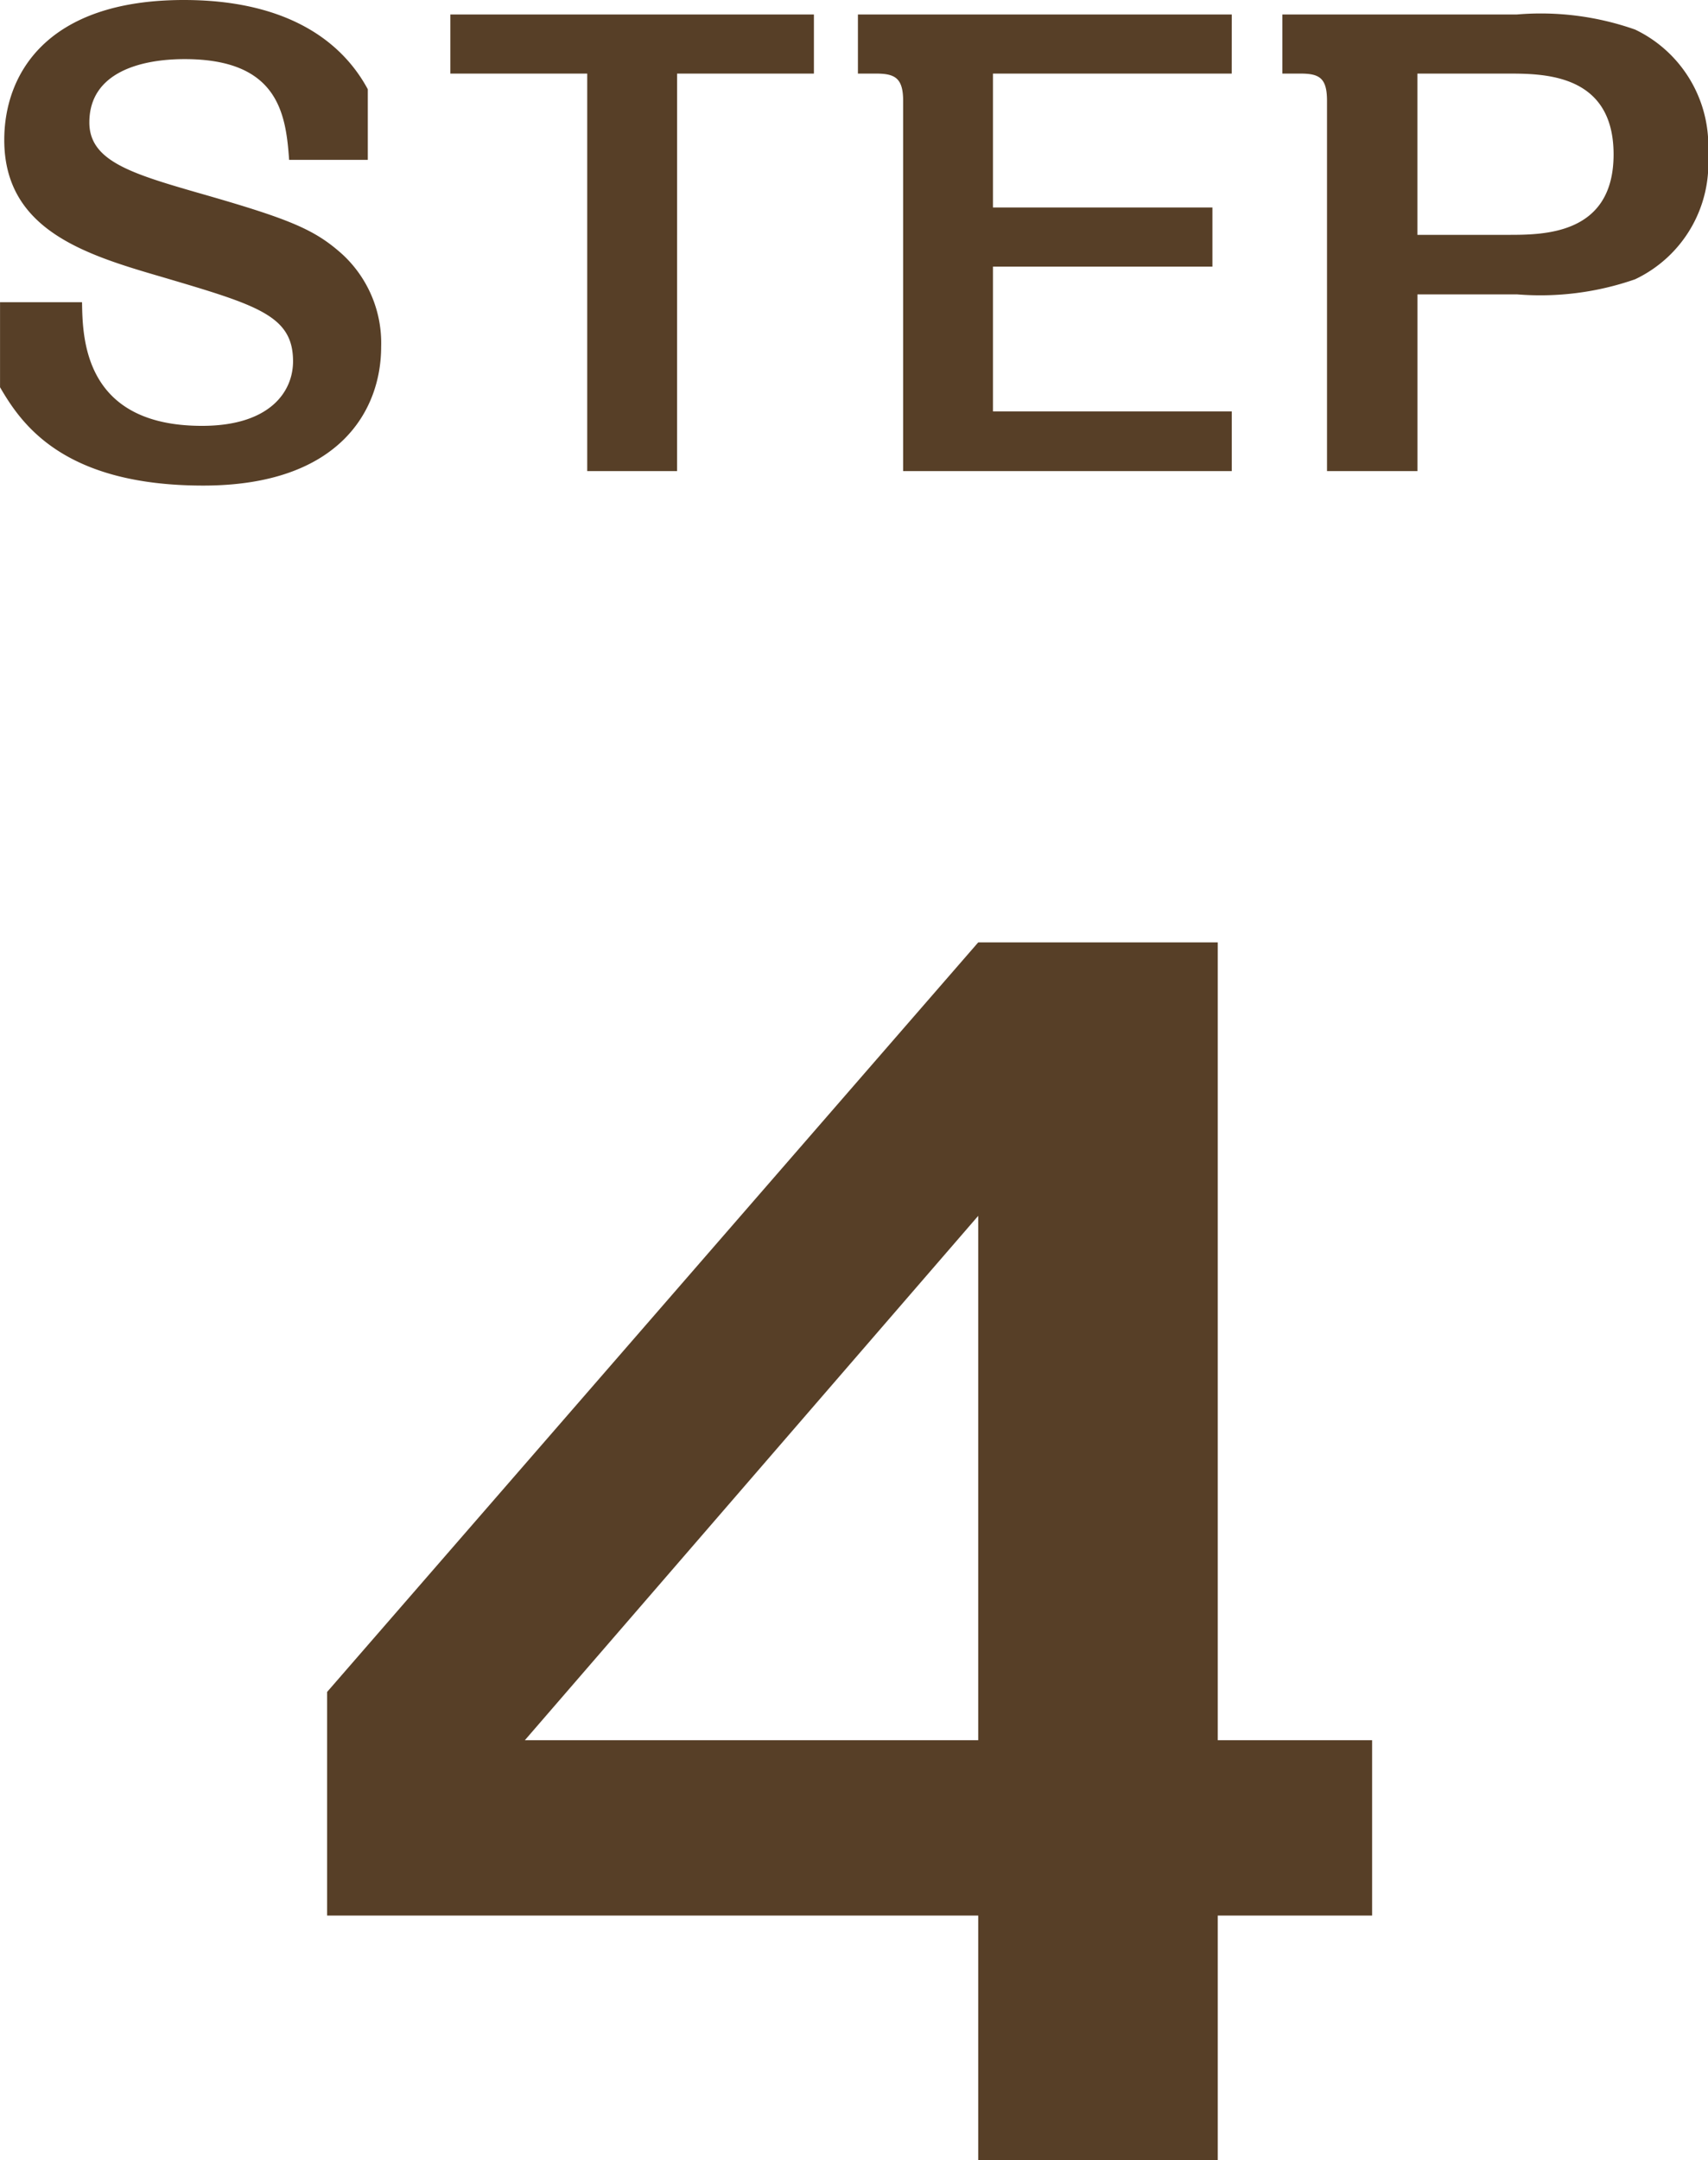
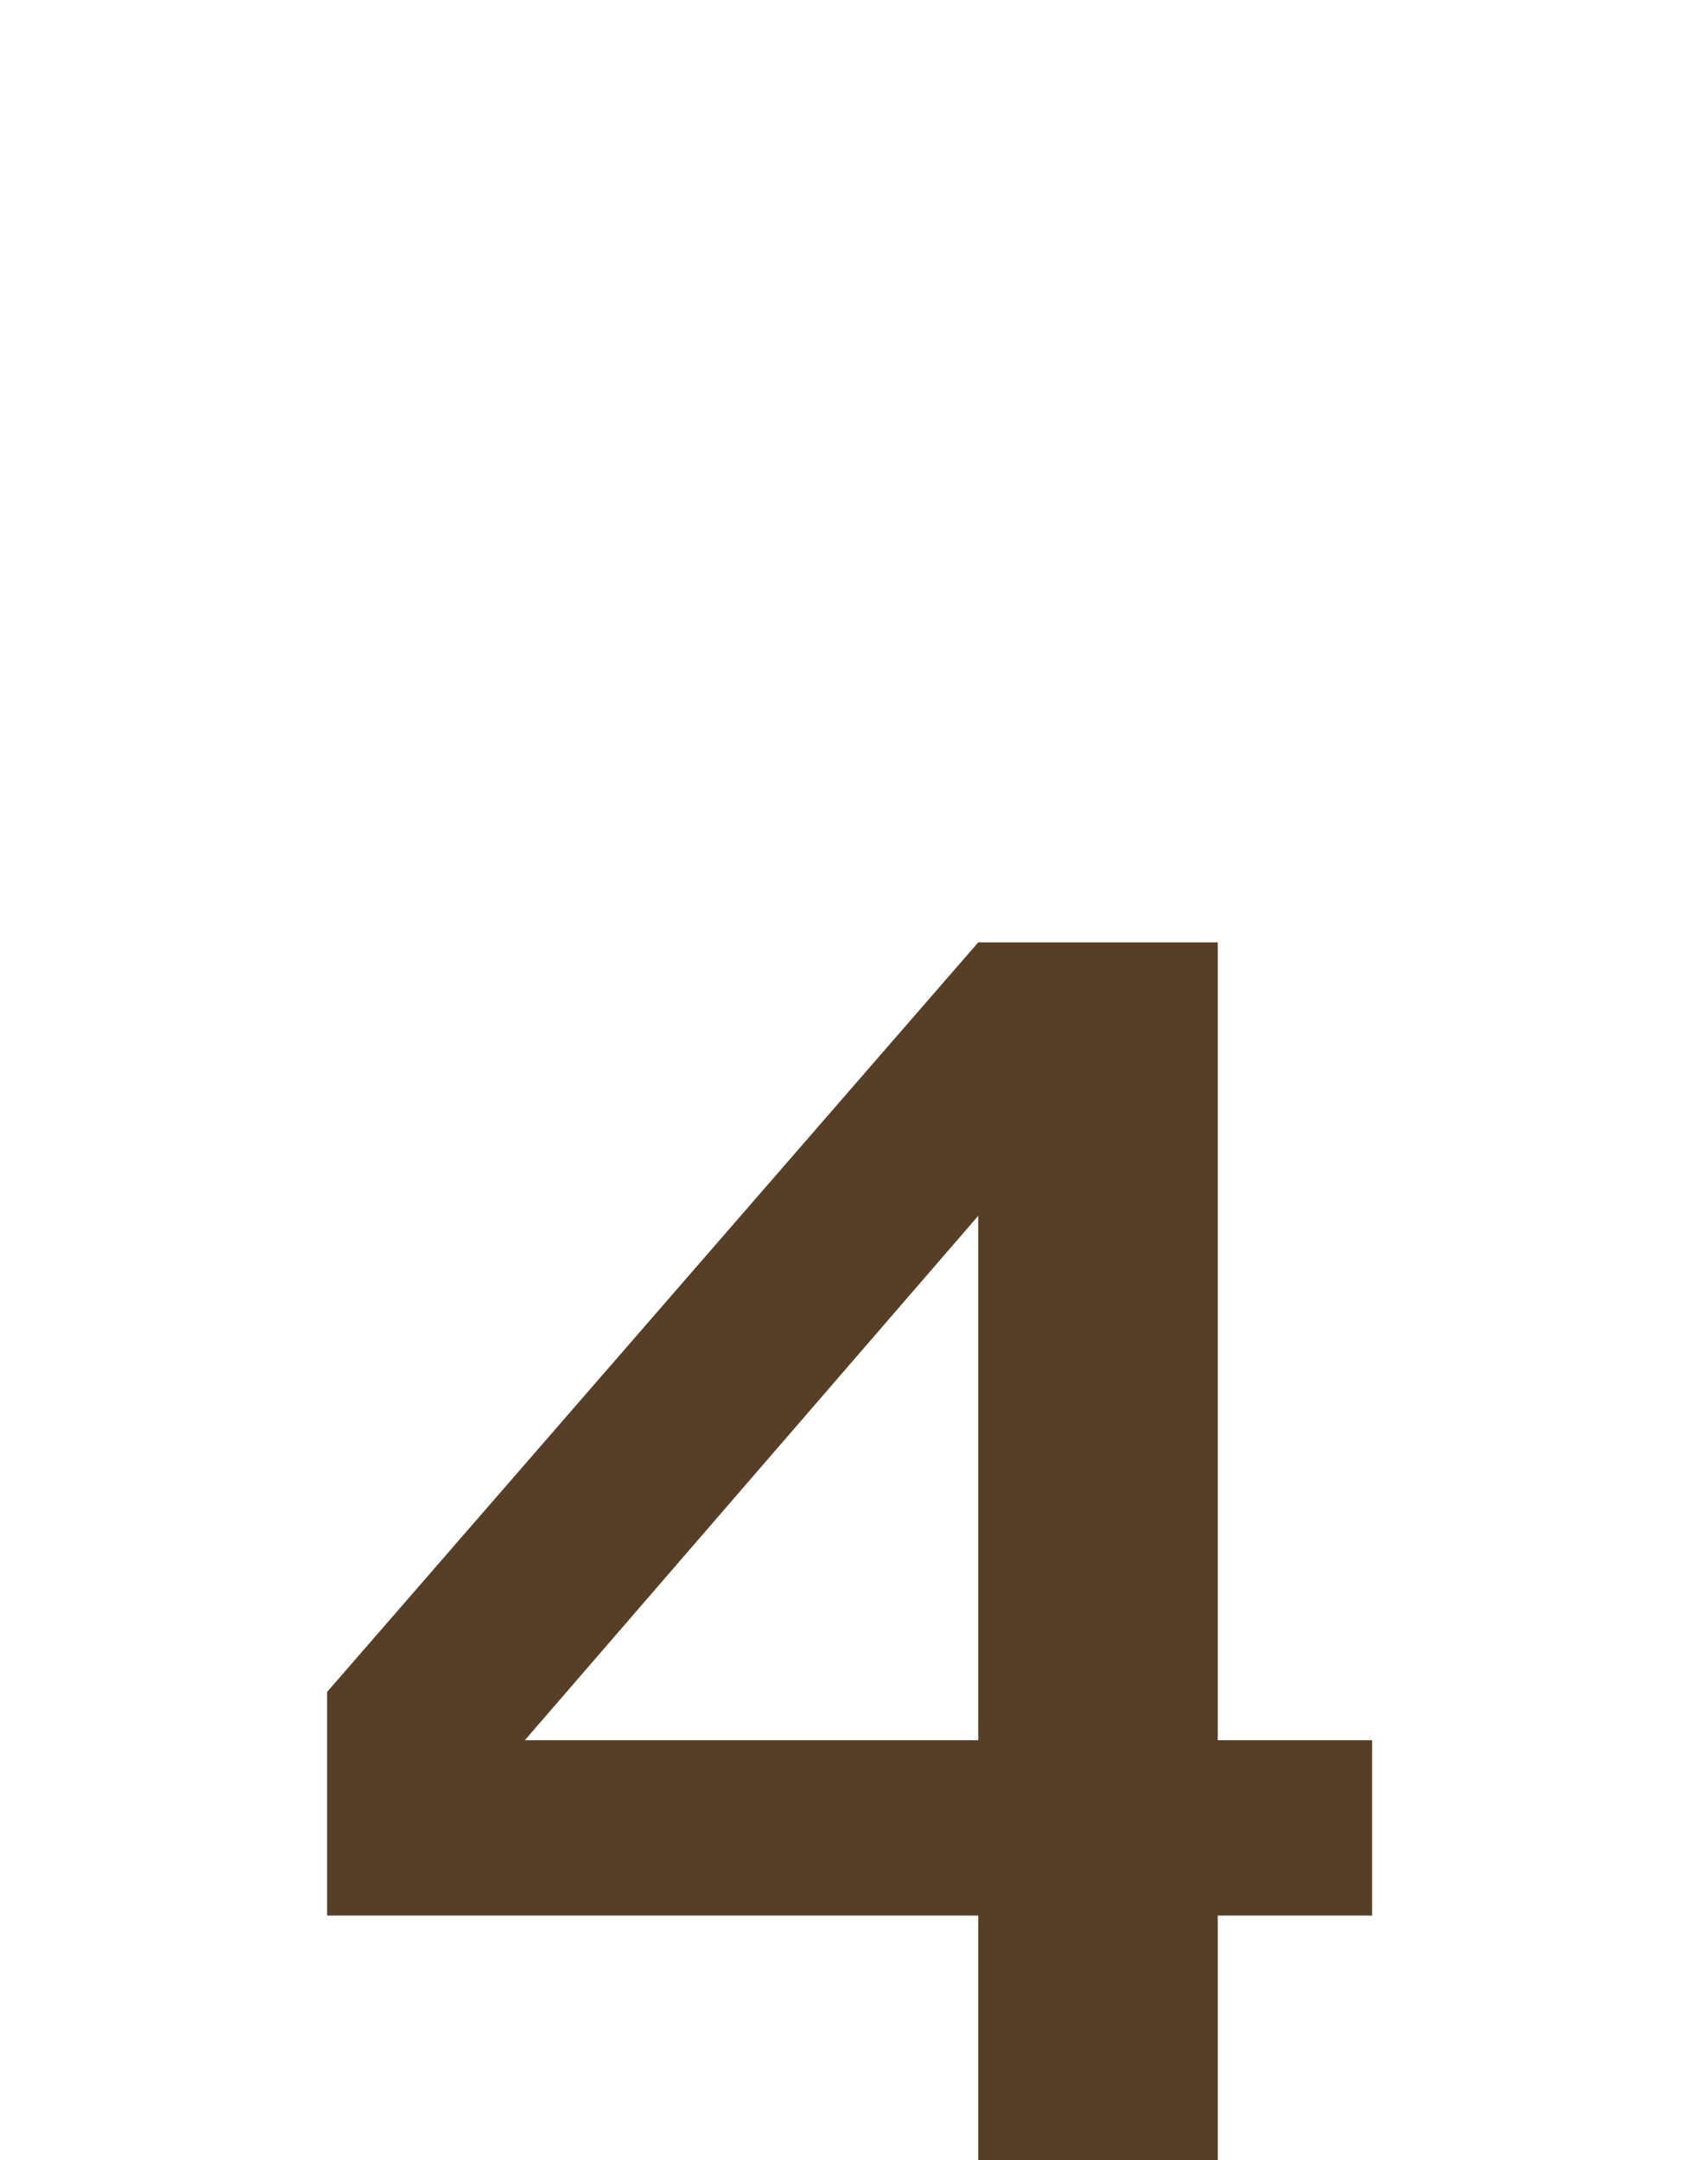
<svg xmlns="http://www.w3.org/2000/svg" width="42.495" height="53.715" viewBox="0 0 42.495 53.715">
  <g id="グループ_5818" data-name="グループ 5818" transform="translate(-373.842 -1498.285)">
-     <path id="パス_32845" data-name="パス 32845" d="M-12.007-7.74V-9.495c-.72-1.335-2.2-2.22-4.575-2.22-3.435,0-4.47,1.86-4.47,3.48,0,2.235,2.01,2.85,3.915,3.405,2.385.705,3.27.96,3.27,2.1,0,.75-.57,1.605-2.265,1.605-2.955,0-2.97-2.205-2.985-3.075h-2.04v2.115C-20.632-1.185-19.6.36-16.1.36c3.405,0,4.425-1.89,4.425-3.45a3,3,0,0,0-.975-2.31c-.69-.615-1.3-.87-3.615-1.53-1.665-.48-2.67-.8-2.67-1.74,0-1.26,1.305-1.575,2.37-1.575,2.325,0,2.52,1.35,2.6,2.505Zm7.695-2.145H-.908v-1.47H-9.953v1.47h3.405V0h2.235Zm13.8-1.47H.187v1.47h.45c.465,0,.675.105.675.675V0H9.488V-1.485H3.547v-3.6h5.46v-1.47H3.547v-3.33h5.94Zm1.26,0v1.47h.45c.465,0,.66.105.66.675V0h2.25V-4.395h2.475a7.166,7.166,0,0,0,2.94-.375,3.185,3.185,0,0,0,1.815-3.105,3.206,3.206,0,0,0-1.815-3.105,7.076,7.076,0,0,0-2.94-.375Zm5.6,1.47c.9,0,2.64,0,2.64,2.01s-1.755,2-2.64,2H14.107V-9.885Z" transform="translate(395 1510)" fill="#573f27" />
    <path id="パス_32846" data-name="パス 32846" d="M9.14-30.28H3.18l-16.2,18.64v5.56H3.18V0H9.14V-6.08h3.84v-4.36H9.14ZM-8.1-10.44,3.18-23.48v13.04Z" transform="translate(395 1552)" fill="#573f27" />
  </g>
</svg>